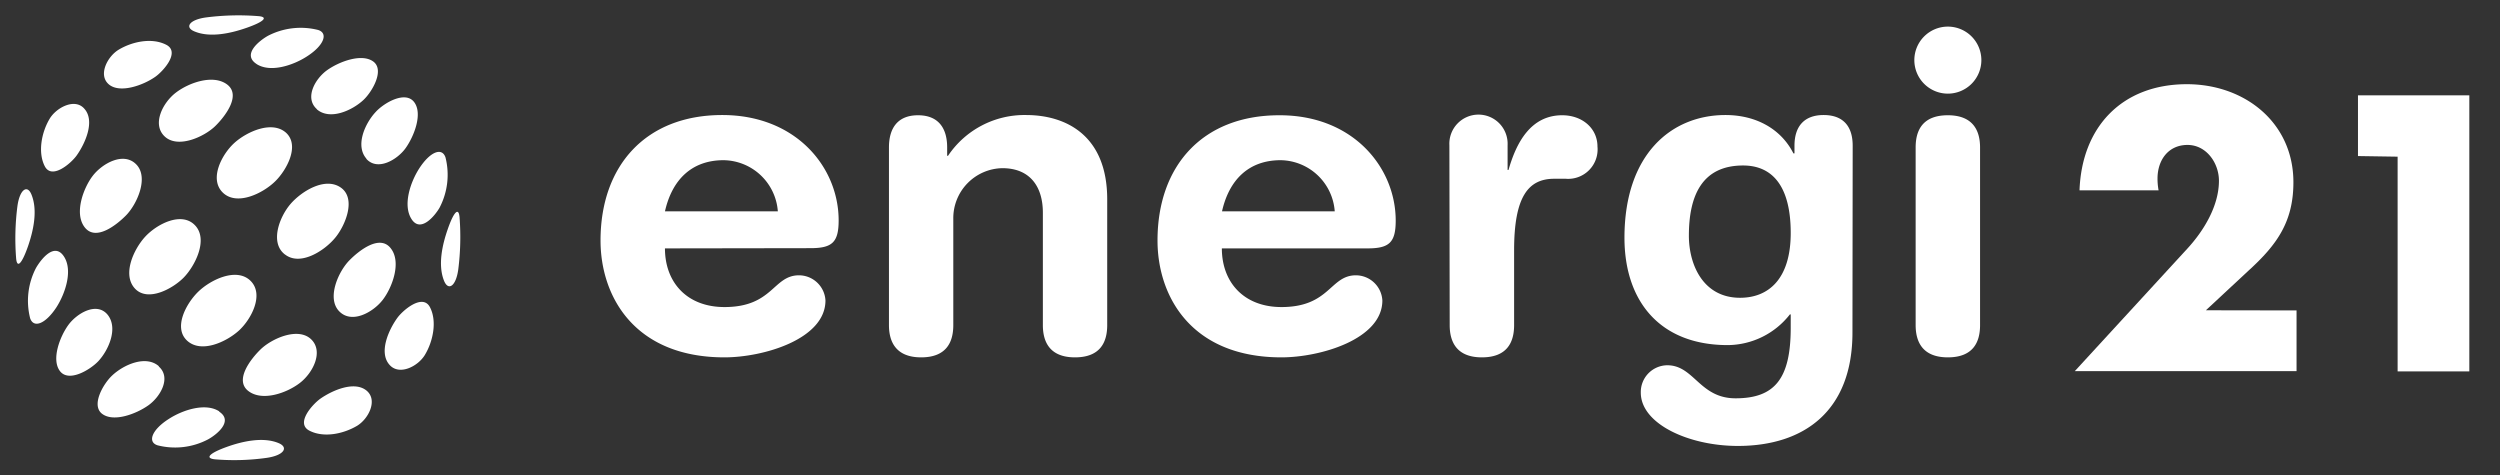
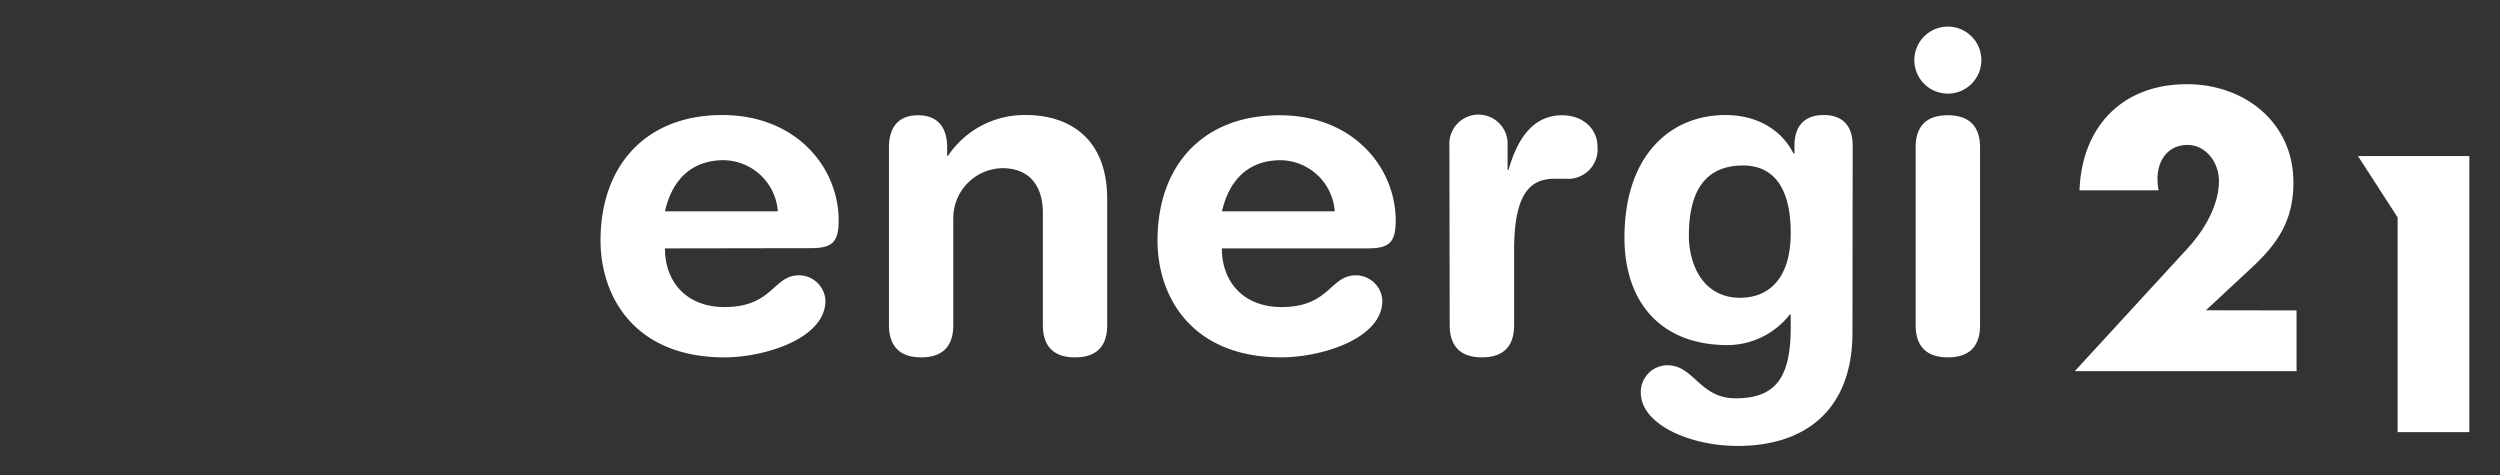
<svg xmlns="http://www.w3.org/2000/svg" id="Layer_1" data-name="Layer 1" width="326" height="62" viewBox="0 0 326 62">
  <rect x="0" y="0" width="326" height="62" fill="#333333" stroke="none" />
  <defs>
    <style>.cls-1{fill:#fff;}</style>
  </defs>
  <title>Energi21_neg</title>
  <path class="cls-1" d="M115.92,19.22c0-2.53,1.15-4.19,3.79-4.19s3.8,1.66,3.8,4.19v1.1h.11A12,12,0,0,1,133.8,15c5.06,0,10.58,2.53,10.58,11V42.4c0,2.24-.92,4.2-4.2,4.2s-4.19-2-4.19-4.2V27.74c0-3.4-1.67-5.81-5.29-5.81a6.52,6.52,0,0,0-6.39,6.61V42.4c0,2.24-.92,4.2-4.19,4.2s-4.2-2-4.2-4.2Z" />
  <path class="cls-1" d="M254,3.47a4.37,4.37,0,1,1-4.37,4.37A4.37,4.37,0,0,1,254,3.47Zm-4.2,15.75c0-2.24.92-4.19,4.2-4.19s4.2,2,4.2,4.19V42.4c0,2.24-.92,4.2-4.2,4.2s-4.2-2-4.2-4.2Z" />
  <path class="cls-1" d="M86.71,32.39c0,4.43,2.87,7.65,7.76,7.65,6.33,0,6.33-4.14,9.72-4.14a3.47,3.47,0,0,1,3.45,3.28c0,5.06-8.11,7.42-13.17,7.42-11.73,0-16.16-7.94-16.16-15.24C78.31,21.58,84.23,15,94.18,15c9.66,0,15.18,6.84,15.18,13.74,0,2.88-.86,3.62-3.68,3.62Zm14.72-4.83a7.19,7.19,0,0,0-7.07-6.67c-4.2,0-6.73,2.59-7.65,6.67Z" />
  <path class="cls-1" d="M159.33,32.39c0,4.43,2.88,7.65,7.77,7.65,6.32,0,6.32-4.14,9.71-4.14a3.47,3.47,0,0,1,3.45,3.28c0,5.06-8.1,7.42-13.16,7.42-11.74,0-16.16-7.94-16.16-15.24,0-9.78,5.92-16.33,15.87-16.33C176.47,15,182,21.87,182,28.77c0,2.88-.87,3.62-3.68,3.62Zm14.72-4.83A7.18,7.18,0,0,0,167,20.89c-4.2,0-6.73,2.59-7.65,6.67Z" />
  <path class="cls-1" d="M189,18.94a3.8,3.8,0,1,1,7.59,0v3.22h.12c1-3.51,2.87-7.13,7-7.13,2.64,0,4.6,1.72,4.6,4.08a3.84,3.84,0,0,1-4.14,4.2h-1.5c-3.39,0-5.23,2.35-5.23,9.31V42.4c0,2.24-.92,4.2-4.2,4.2s-4.2-2-4.2-4.2Z" />
  <path class="cls-1" d="M241.56,43.37c0,10.13-6.21,14.78-14.95,14.78-6.38,0-12.65-2.87-12.65-6.95a3.49,3.49,0,0,1,3.45-3.57c3.51,0,4.2,4.31,8.91,4.31,5.12,0,7.19-2.58,7.19-9.2V41h-.11a10.37,10.37,0,0,1-8.11,4c-8.86,0-13.46-5.75-13.46-14,0-10.87,6.1-16,13.17-16,4.09,0,7.3,1.9,8.86,5H234V19c0-2.59,1.33-4,3.8-4s3.79,1.38,3.79,4ZM226.9,38.83c3.73,0,6.61-2.47,6.61-8.45s-2.3-8.8-6.21-8.8c-5.4,0-7.07,4-7.07,9.15C220.23,34.58,222.13,38.83,226.9,38.83Z" />
-   <path class="cls-1" d="M25.44,4.13c2,.8,4.66.22,6.71-.5,2.27-.79,2.92-1.43,1.49-1.53a33,33,0,0,0-6.74.17C24.67,2.56,24,3.59,25.44,4.13Zm8,4.21c1.8,1.18,4.79.19,6.61-1,2.19-1.41,2.78-3,1.44-3.43a9.28,9.28,0,0,0-6.57.77C33.83,5.3,31.53,7.09,33.45,8.34ZM20.27,10c1-.71,3.27-3.2,1.41-4.16s-4.43-.43-6.22.65C14,7.38,12.76,9.78,14.19,11S18.68,11.13,20.27,10ZM10,20.27c1.13-1.59,2.42-4.51,1-6.09C9.78,12.76,7.38,14,6.49,15.46c-1.08,1.79-1.58,4.42-.65,6.22S9.29,21.27,10,20.27Zm1,9.31c1.45,2,4.28-.32,5.43-1.49,1.43-1.45,3-4.93,1.35-6.64s-4.44-.14-5.68,1.47S9.68,27.79,11,29.58Zm26.16,3.6c2,1.57,5.2-.49,6.61-2.25,1.29-1.6,2.7-5.05.67-6.47s-5.08.45-6.53,2.11S35.14,31.63,37.15,33.18ZM21.45,17.77c1.71,1.66,5.19.08,6.64-1.35,1.17-1.15,3.46-4,1.49-5.43-1.8-1.31-4.93-.23-6.66,1.1S19.82,16.2,21.45,17.77Zm15.85-.46c-1.82-1.63-5.1-.15-6.73,1.32s-3.34,4.7-1.52,6.48,5.22.12,6.83-1.46C37.35,22.22,39.14,19,37.3,17.31Zm4-3.07c1.69,1.49,4.61.19,6.11-1.22,1.16-1.1,2.76-3.91,1.26-5s-4.42,0-6,1.12S39.67,12.78,41.33,14.24Zm6.46,6.46c1.46,1.66,4.05.13,5.13-1.38s2.27-4.47,1.12-6-3.93.09-5,1.26C47.59,16.08,46.29,19,47.79,20.7ZM25.41,29.36c-1.77-1.82-5-.11-6.49,1.52s-3,4.91-1.34,6.73,4.93.06,6.38-1.42S27.22,31.21,25.41,29.36Zm5.74,13.75c1.62-1.48,3.33-4.72,1.51-6.5s-5.22-.13-6.83,1.45-3.25,4.72-1.41,6.38S29.51,44.59,31.15,43.11ZM51,32.44c-1.45-2-4.27.32-5.43,1.5-1.43,1.44-3,4.92-1.35,6.64s4.45.13,5.69-1.48S52.35,34.24,51,32.44ZM40.58,44.25c-1.72-1.66-5.2-.08-6.64,1.35-1.18,1.16-3.47,4-1.5,5.43,1.8,1.32,4.93.24,6.66-1.09S42.21,45.83,40.58,44.25ZM51.8,41.47c-1.14,1.58-2.44,4.52-1,6.11,1.26,1.43,3.69.21,4.6-1.29,1.09-1.8,1.61-4.44.66-6.24S52.53,40.45,51.8,41.47ZM41.76,52c-1,.72-3.27,3.2-1.41,4.16s4.42.43,6.22-.64c1.48-.9,2.7-3.3,1.27-4.55C46.26,49.61,43.34,50.89,41.76,52ZM4.13,25.44C3.59,24,2.57,24.67,2.27,26.9a33,33,0,0,0-.17,6.74c.11,1.43.74.78,1.54-1.49C4.35,30.1,4.93,27.48,4.13,25.44Zm55.8,2.94c-.11-1.43-.75-.78-1.54,1.49-.72,2.06-1.3,4.67-.5,6.71.55,1.41,1.57.78,1.87-1.46A33.77,33.77,0,0,0,59.93,28.38Zm-1.84-7.86c-.46-1.34-2-.75-3.42,1.44-1.17,1.82-2.17,4.81-1,6.62s3-.39,3.64-1.48A9.25,9.25,0,0,0,58.09,20.52ZM36.28,57.76c-2-.81-4.67-.22-6.72.52-2.27.82-2.91,1.49-1.48,1.62a30.33,30.33,0,0,0,6.73-.2C37.05,59.37,37.69,58.32,36.28,57.76ZM8.34,33.45c-1.25-1.92-3,.38-3.64,1.48a9.28,9.28,0,0,0-.77,6.57c.46,1.34,2,.75,3.43-1.43C8.53,38.24,9.52,35.25,8.34,33.45ZM14,41c-1.44-1.67-4-.12-5.09,1.38s-2.24,4.48-1.1,6,3.9-.12,5-1.27C14.17,45.66,15.46,42.74,14,41Zm6.72,6.76c-1.7-1.5-4.62-.2-6.11,1.22-1.17,1.1-2.77,3.9-1.27,5s4.42,0,6-1.12S22.36,49.24,20.7,47.79Zm7.88,5.89c-1.8-1.18-4.8-.19-6.62,1-2.19,1.4-2.78,3-1.43,3.42a9.23,9.23,0,0,0,6.57-.77C28.19,56.72,30.5,54.93,28.58,53.68Z" />
  <path class="cls-1" d="M299.47,40.48V48.4H270.55l14.7-16c2.1-2.29,4.1-5.53,4.1-8.83,0-2.29-1.62-4.67-4.1-4.67s-3.91,1.95-3.91,4.39a8.29,8.29,0,0,0,.14,1.53H271.17c.29-8.26,5.54-13.84,14-13.84,7.54,0,13.89,5,13.89,12.79,0,5.15-2.15,8.15-5.82,11.49l-5.59,5.2Z" />
-   <path class="cls-1" d="M307.48,20.35V12.43H322v36h-9.35v-28Z" />
+   <path class="cls-1" d="M307.48,20.35H322v36h-9.35v-28Z" />
</svg>